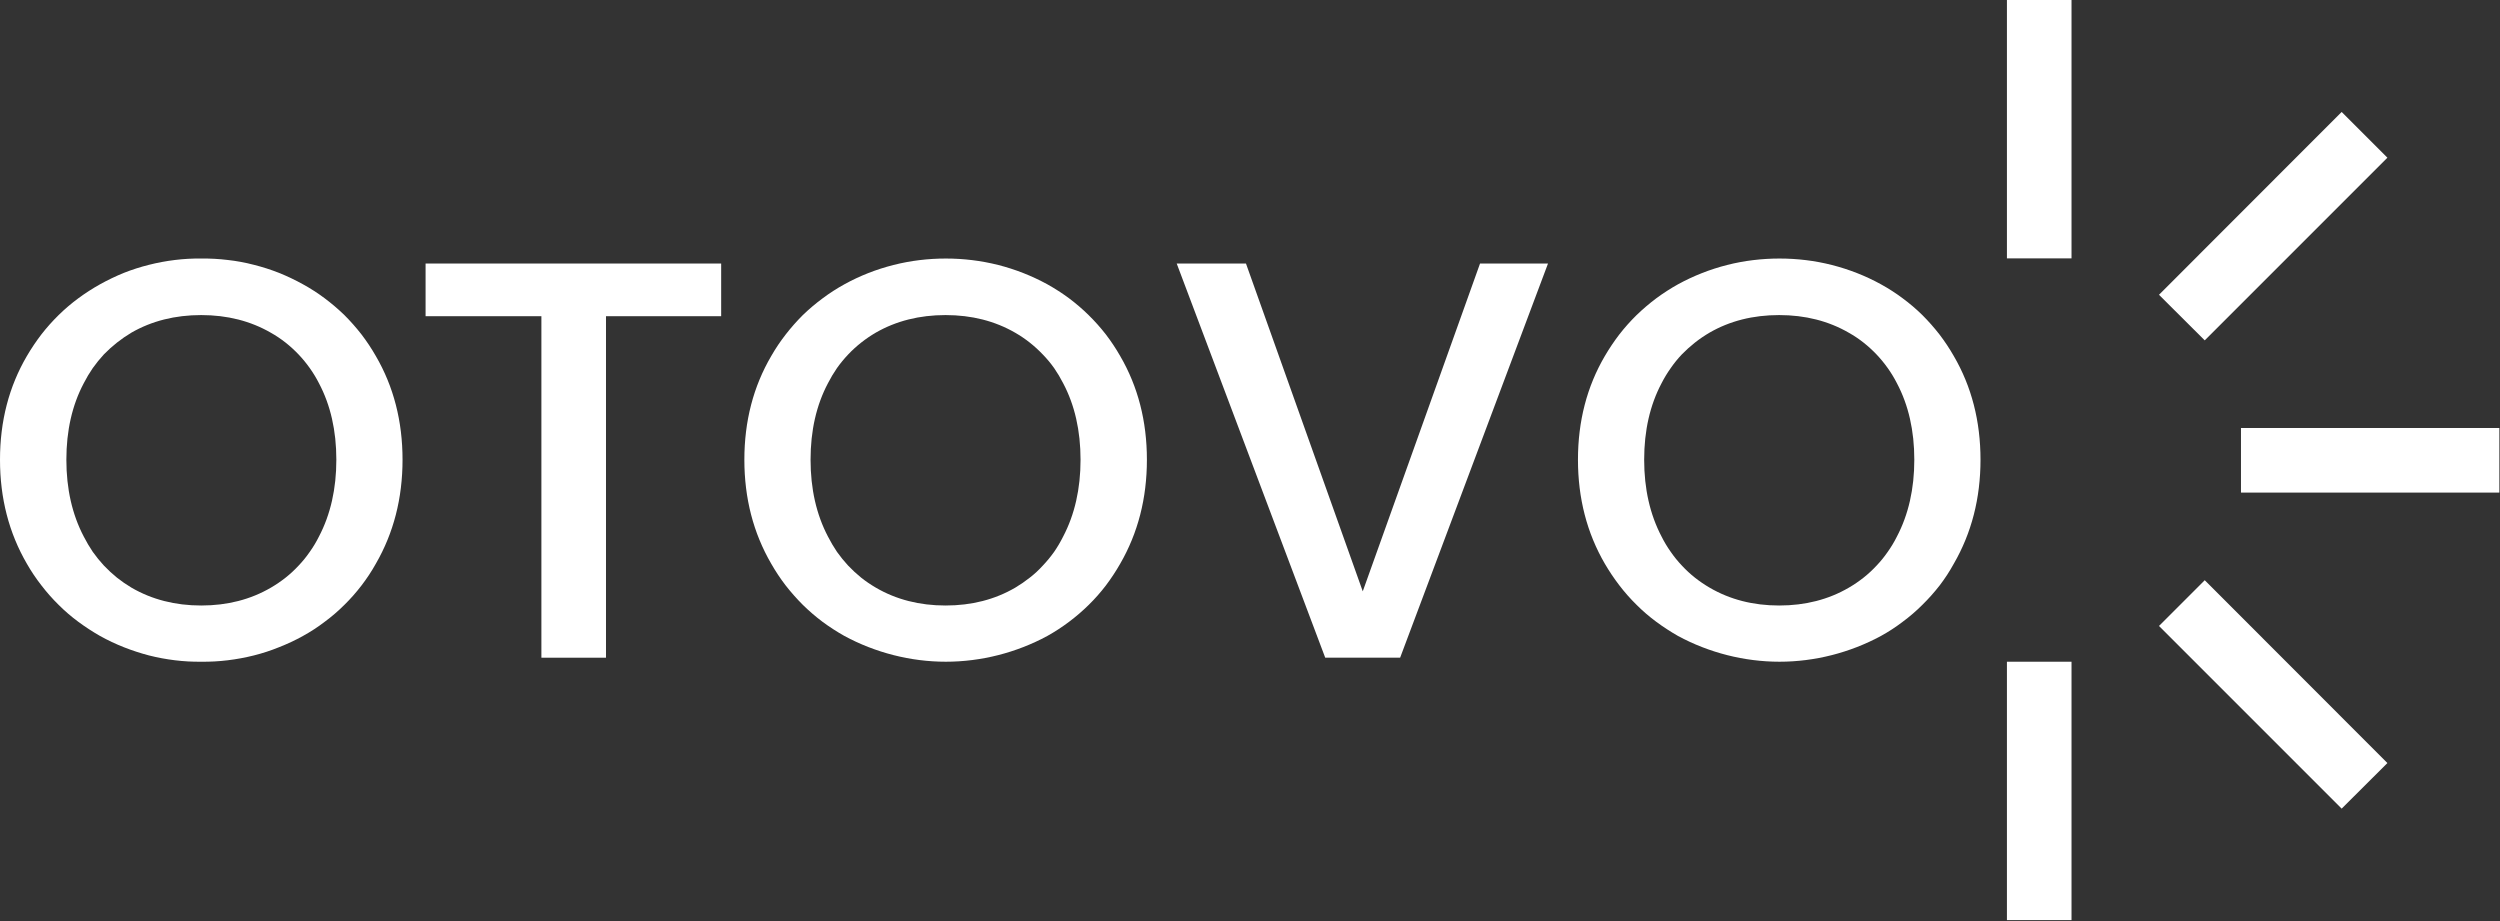
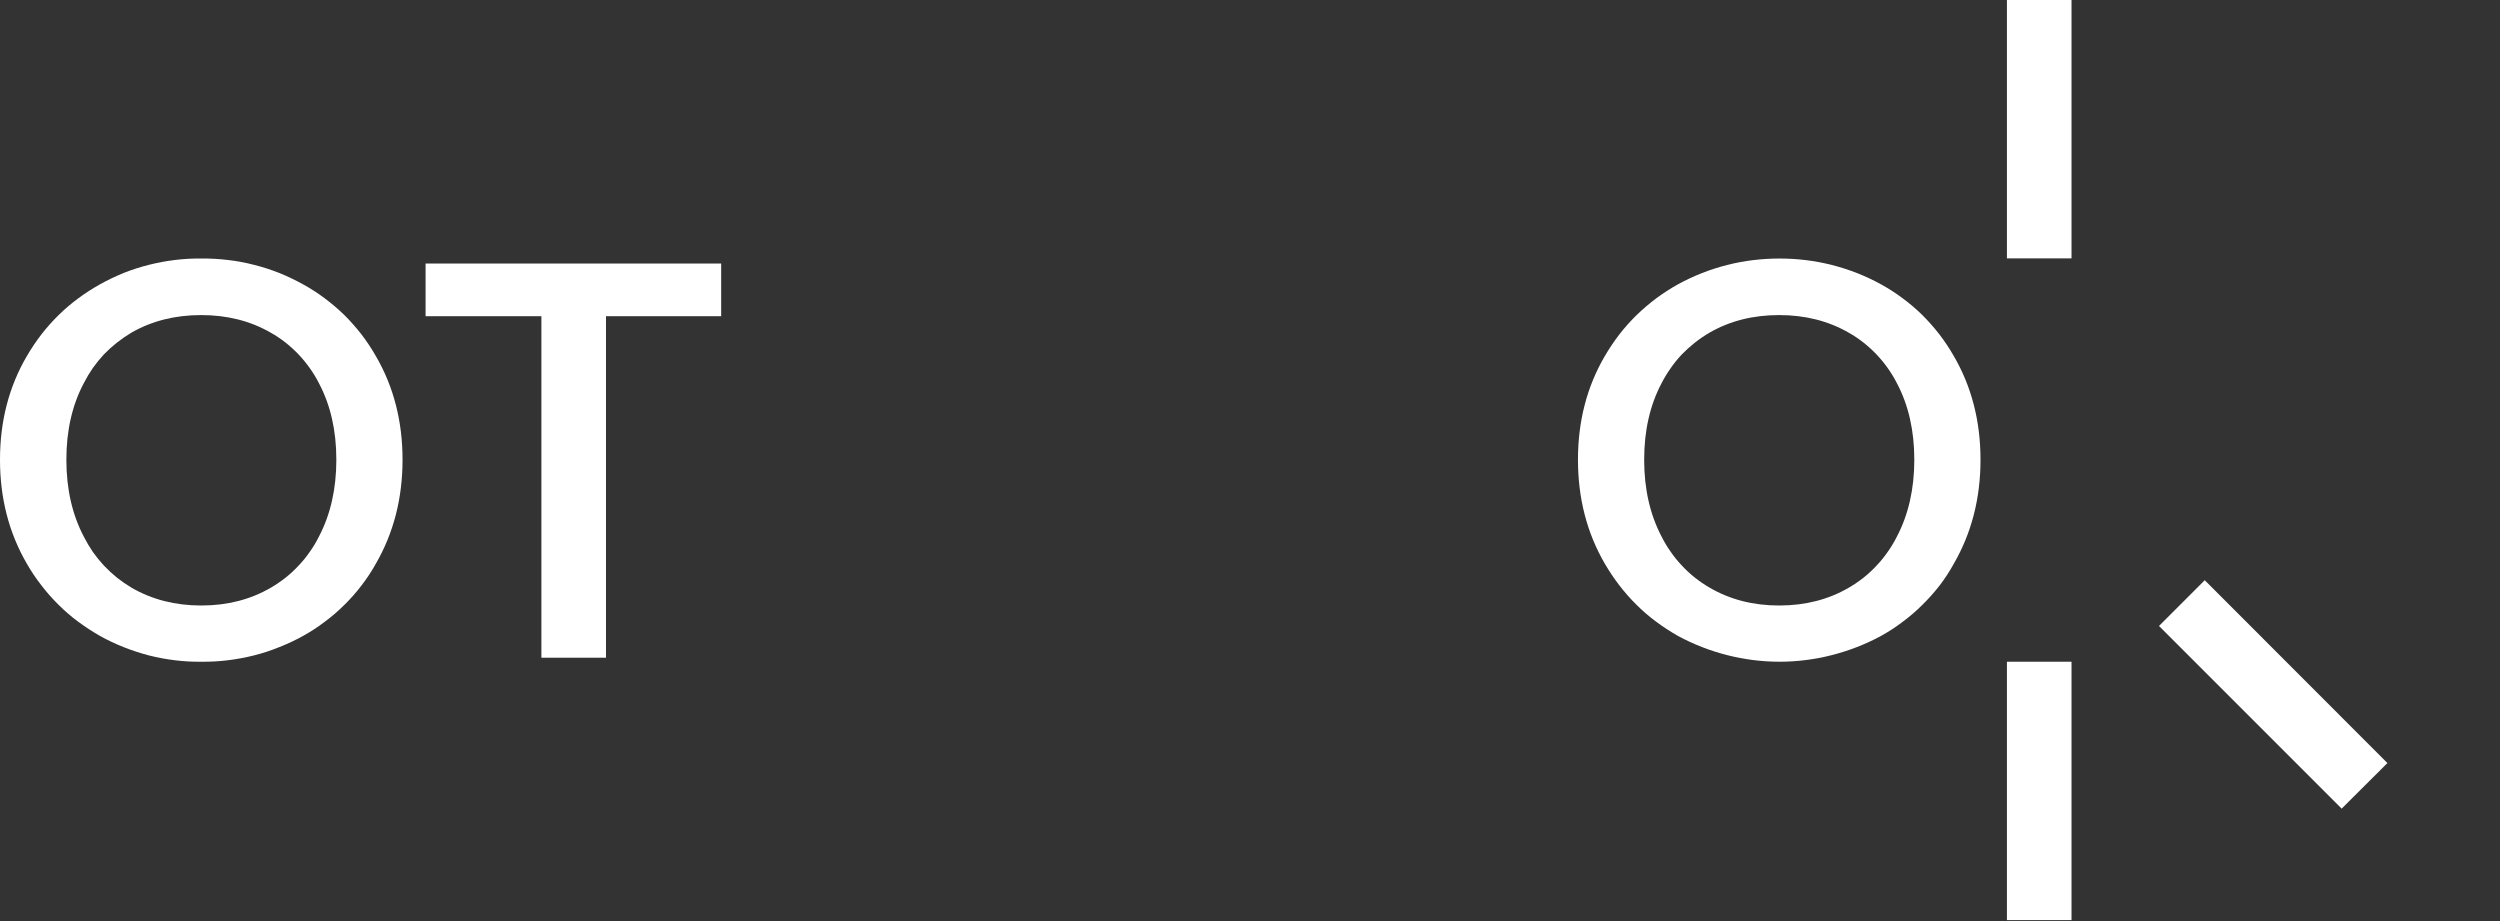
<svg xmlns="http://www.w3.org/2000/svg" version="1.2" viewBox="0 0 1552 572" width="1552" height="572">
  <rect x="0" y="0" width="1552" height="572" fill="#333333" stroke="none" />
  <title>OTOVO</title>
  <style>
		.s0 { fill: #ffffff } 
	</style>
  <g id="Layer_2">
    <g id="Layer_1-2">
      <path fill-rule="evenodd" class="s0" d="m62.1 394.8q-7-4-13.5-8.8-6.5-4.8-12.2-10.5-5.8-5.7-10.7-12.1-5-6.4-9-13.4-16.7-28.7-16.7-64.6 0-35.9 16.7-64.4 4.1-7 9-13.4 4.9-6.3 10.7-12 5.7-5.6 12.2-10.4 6.5-4.8 13.5-8.7 7.2-4 14.8-7.1 7.6-3 15.6-5 7.9-2 16.1-3 8.1-1 16.3-0.9 8.3-0.1 16.5 0.9 8.2 0.9 16.2 3 8 2 15.6 5 7.7 3.1 14.9 7.1 7.1 3.9 13.5 8.7 6.4 4.8 12.2 10.4 5.7 5.7 10.6 12 4.9 6.4 8.9 13.4 16.6 28.5 16.6 64.4 0 35.9-16.6 64.6-3.9 7-8.9 13.5-4.9 6.4-10.6 12-5.7 5.7-12.2 10.5-6.4 4.9-13.5 8.8-7.2 4-14.9 7-7.6 3.1-15.6 5.1-8 2-16.2 3-8.2 1-16.5 0.9-8.2 0.1-16.3-0.9-8.2-1-16.1-3-8-2.1-15.6-5.1-7.6-3-14.8-7zm106.1-30q4.8-2.8 9.1-6.2 4.3-3.4 8.1-7.5 3.8-4 6.9-8.5 3.2-4.5 5.7-9.5 10.8-20.6 10.8-47.7 0-27.1-10.8-47.5-2.5-4.9-5.7-9.4-3.2-4.5-6.9-8.4-3.8-4-8.1-7.4-4.3-3.4-9.1-6.1-19-11-43.3-11-24.3 0-43.3 10.9-4.7 2.8-9 6.2-4.3 3.4-8.1 7.3-3.7 4-6.9 8.5-3.1 4.5-5.6 9.4-10.8 20.4-10.8 47.5 0 27.1 10.8 47.7 2.5 4.9 5.6 9.5 3.2 4.5 6.9 8.5 3.8 4 8.1 7.5 4.3 3.4 9 6.2 19.1 11.1 43.3 11.1 24.3 0 43.3-11.1z" />
      <path class="s0" d="m447.7 163.6v32.7h-71.5v212h-40.1v-212h-71.9v-32.7z" />
-       <path fill-rule="evenodd" class="s0" d="m524.2 394.8q-7.1-4-13.6-8.8-6.4-4.8-12.2-10.5-5.7-5.7-10.7-12.1-4.9-6.4-8.9-13.4-16.7-28.7-16.7-64.6 0-35.9 16.7-64.4 4-7 9-13.4 4.9-6.3 10.6-12 5.8-5.6 12.3-10.4 6.4-4.8 13.5-8.7c9.6-5.3 19.8-9.3 30.5-12 10.6-2.7 21.5-4 32.5-4 10.9 0 21.8 1.3 32.5 4 10.6 2.7 20.8 6.7 30.5 12q7 3.9 13.5 8.7 6.4 4.8 12.1 10.4 5.8 5.7 10.7 12 4.9 6.4 8.9 13.4 16.6 28.5 16.6 64.4 0 35.9-16.6 64.6-4 7-8.9 13.5-4.9 6.4-10.6 12-5.8 5.7-12.2 10.5-6.5 4.9-13.5 8.8c-9.6 5.2-19.9 9.2-30.5 11.9-10.6 2.7-21.6 4.1-32.5 4.1-11 0-21.9-1.4-32.5-4.1-10.6-2.7-20.9-6.7-30.5-11.9zm106.1-30q4.7-2.8 9-6.2 4.4-3.4 8.1-7.5 3.8-4 7-8.5 3.1-4.5 5.6-9.5 10.8-20.6 10.8-47.7 0-27.1-10.8-47.5-2.5-4.9-5.6-9.4-3.2-4.5-7-8.4-3.8-4-8.1-7.4-4.3-3.4-9-6.1-19-11-43.3-11-24.3 0-43.3 10.9-4.8 2.8-9.1 6.2-4.3 3.4-8 7.3-3.8 4-7 8.5-3.1 4.5-5.6 9.4-10.8 20.4-10.8 47.5 0 27.1 10.8 47.7 2.5 4.9 5.6 9.5 3.2 4.5 6.9 8.5 3.8 4 8.1 7.5 4.3 3.4 9.1 6.2 19 11.1 43.3 11.1 24.3 0 43.3-11.1z" />
-       <path class="s0" d="m961 163.6l-91.8 244.7h-46.5l-92.2-244.7h43l72.5 203.5 72.8-203.5z" />
      <path fill-rule="evenodd" class="s0" d="m1041.7 394.8q-7-4-13.5-8.8-6.5-4.8-12.2-10.5-5.8-5.7-10.7-12.1-4.9-6.4-9-13.4-16.7-28.7-16.7-64.6 0-35.9 16.7-64.4 4.1-7 9-13.4 4.9-6.3 10.7-12 5.8-5.6 12.2-10.4 6.5-4.8 13.5-8.7c9.7-5.3 19.9-9.3 30.5-12 10.6-2.7 21.6-4 32.5-4 11 0 21.9 1.3 32.5 4 10.6 2.7 20.9 6.7 30.5 12q7.1 3.9 13.5 8.7 6.5 4.8 12.2 10.4 5.7 5.7 10.6 12 4.9 6.4 8.9 13.4 16.6 28.5 16.6 64.4 0 35.9-16.6 64.6-3.9 7.1-8.8 13.5-5 6.4-10.7 12-5.7 5.7-12.2 10.5-6.4 4.9-13.5 8.8c-9.6 5.2-19.9 9.2-30.5 11.9-10.6 2.7-21.5 4.1-32.5 4.1-10.9 0-21.9-1.4-32.5-4.1-10.6-2.7-20.9-6.7-30.5-11.9zm106.1-30q4.8-2.8 9.1-6.2 4.3-3.4 8.1-7.5 3.8-4 6.9-8.5 3.2-4.5 5.7-9.5 10.8-20.6 10.8-47.7 0-27.1-10.8-47.5-2.5-4.9-5.7-9.4-3.2-4.5-6.9-8.4-3.8-4-8.1-7.4-4.3-3.4-9.1-6.1-19-11-43.3-11-24.3 0-43.2 10.9-4.8 2.8-9.1 6.2-4.3 3.4-8.1 7.3-3.8 4-6.9 8.5-3.2 4.5-5.7 9.4-10.8 20.4-10.8 47.5 0 27.1 10.8 47.7 2.5 5 5.7 9.5 3.1 4.5 6.9 8.5 3.8 4.1 8.1 7.5 4.3 3.4 9.1 6.2 19 11.1 43.2 11.1 24.3 0 43.3-11.1z" />
      <path class="s0" d="m1286 0v160.4h-40.1v-160.4z" />
-       <path class="s0" d="m1453.7 69.5l28.4 28.4-113.4 113.4-28.4-28.3z" />
-       <path class="s0" d="m1551.6 265.7v40.1h-160.4v-40.1z" />
      <path class="s0" d="m1482.1 473.7l-28.4 28.3-113.4-113.4 28.4-28.4z" />
      <path class="s0" d="m1286 410.8v160.4h-40.1v-160.4z" />
    </g>
  </g>
</svg>